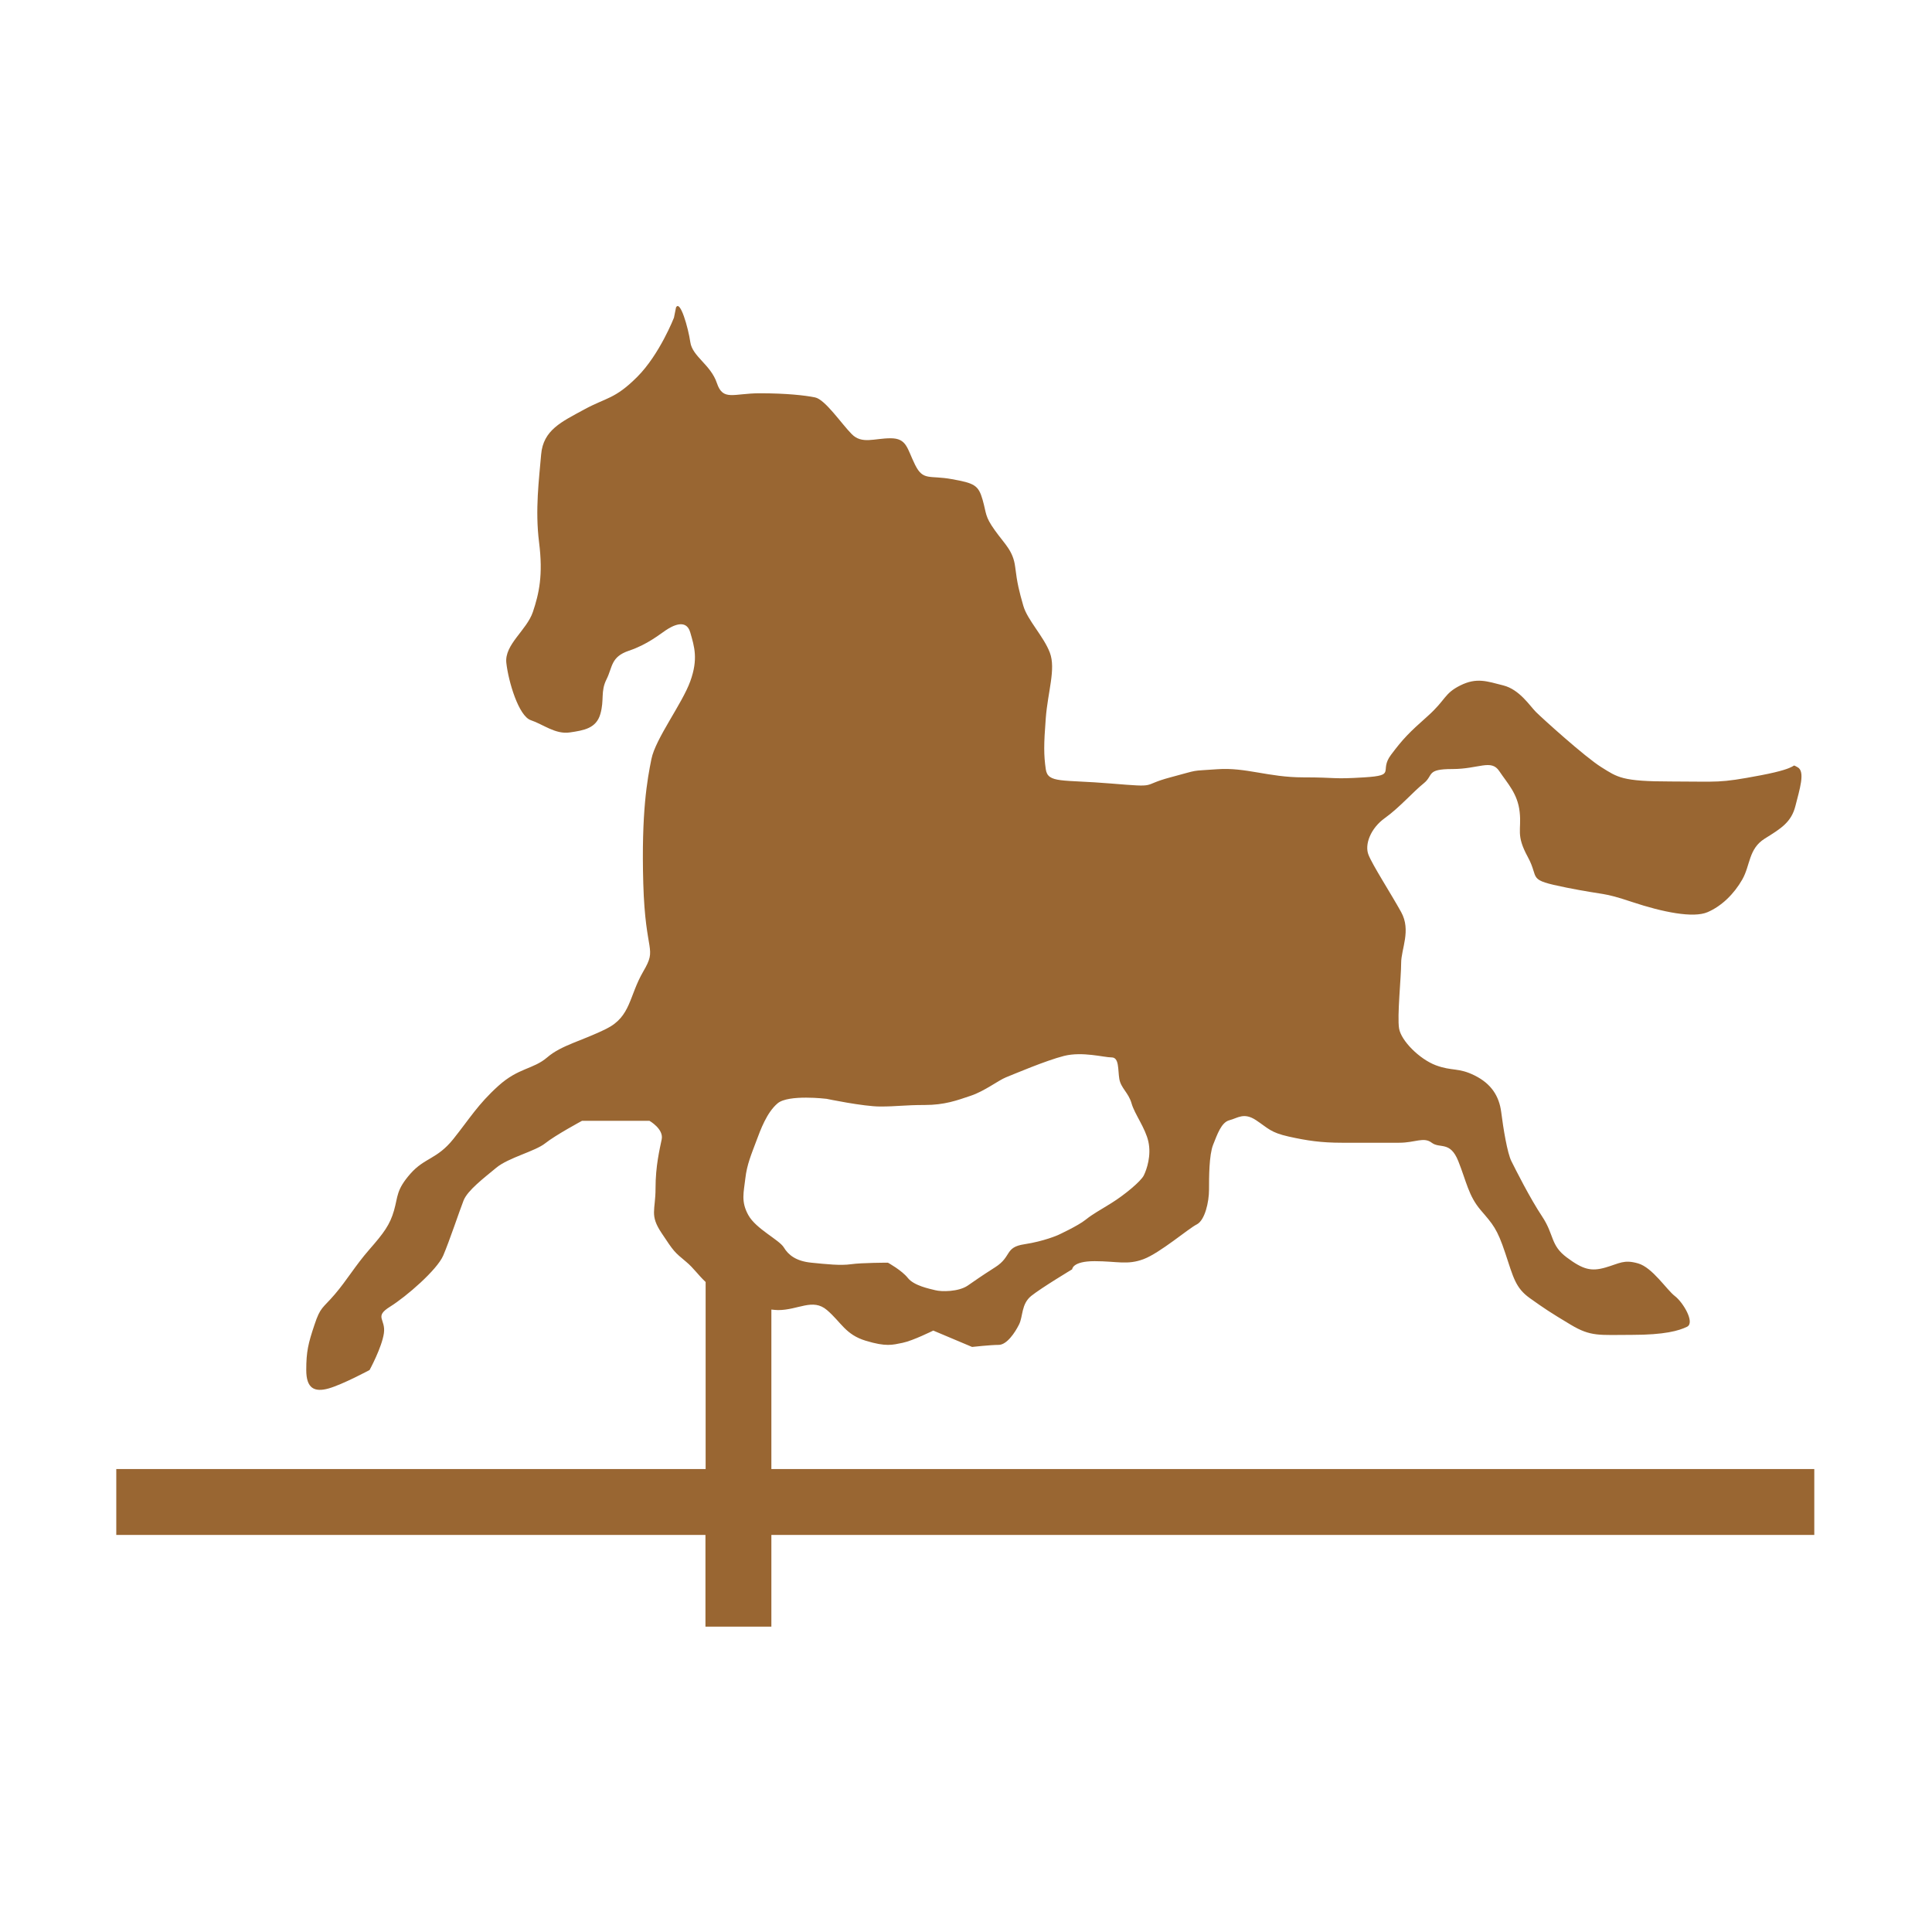
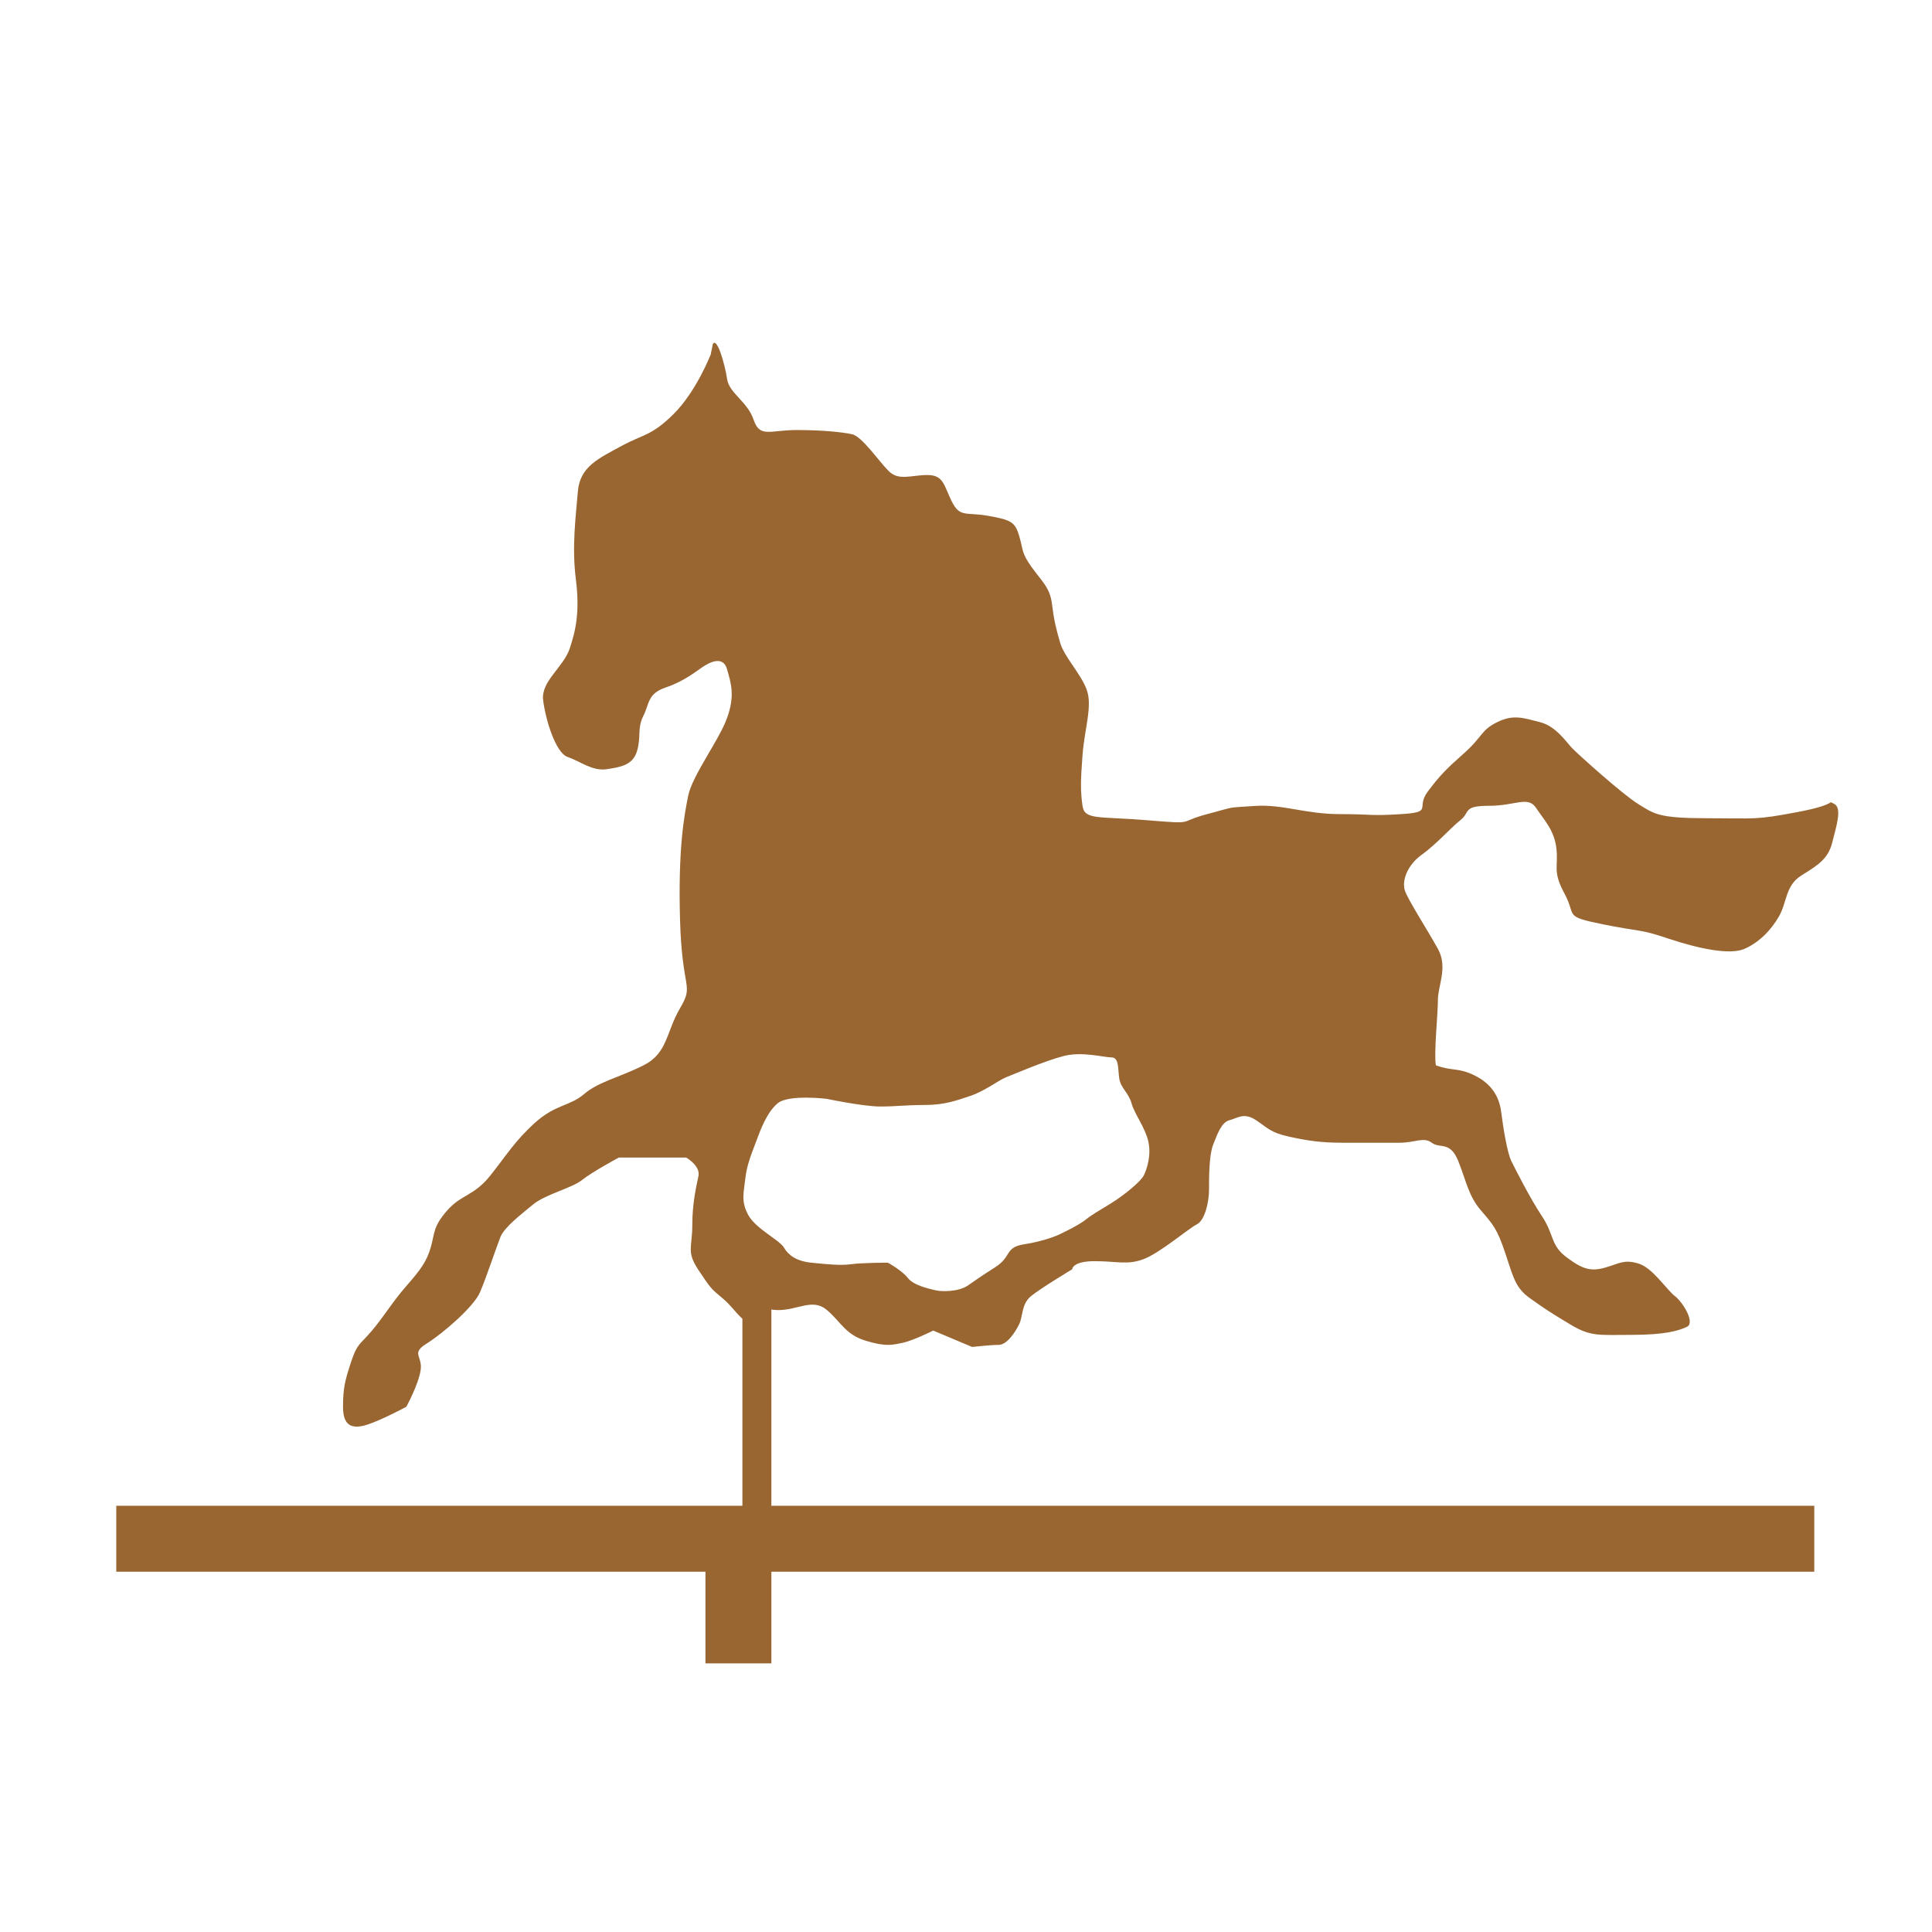
<svg xmlns="http://www.w3.org/2000/svg" version="1.1" id="Layer_1" x="0px" y="0px" viewBox="0 0 216 216" style="enable-background:new 0 0 216 216;" xml:space="preserve">
  <style type="text/css">
	.st0{fill:#996632;}
</style>
  <g>
-     <path class="st0" d="M86.24,164.15v-17.74c0.25,0.02,0.47,0.06,0.74,0.06c2.28,0,3.88-1.37,5.48,0c1.6,1.37,2.06,2.74,4.34,3.43   c2.28,0.69,2.97,0.46,4.11,0.23c1.14-0.23,3.43-1.37,3.43-1.37l4.34,1.83c0,0,2.06-0.23,2.97-0.23s1.83-1.37,2.28-2.28   c0.46-0.91,0.23-2.28,1.37-3.2c1.14-0.91,4.57-2.97,4.57-2.97s0-0.91,2.51-0.91c2.51,0,3.65,0.46,5.48-0.23   c1.83-0.69,5.03-3.43,5.94-3.88c0.91-0.46,1.37-2.51,1.37-3.88c0-1.37,0-3.88,0.46-5.03c0.46-1.14,0.91-2.51,1.83-2.74   c0.91-0.23,1.6-0.91,2.97,0c1.37,0.91,1.6,1.37,3.65,1.83c2.06,0.46,3.65,0.69,5.94,0.69c2.28,0,4.57,0,6.4,0   c1.83,0,2.74-0.69,3.65,0c0.91,0.69,2.06-0.23,2.97,2.06c0.91,2.28,1.14,3.88,2.51,5.48c1.37,1.6,1.83,2.06,2.74,4.8   c0.91,2.74,1.14,3.88,2.74,5.03c1.6,1.14,2.28,1.6,4.57,2.97c2.28,1.37,3.2,1.14,6.85,1.14c3.65,0,5.25-0.46,6.17-0.91   c0.91-0.46-0.46-2.74-1.37-3.43c-0.91-0.69-2.51-3.2-4.11-3.65c-1.6-0.46-2.06,0-3.65,0.46c-1.6,0.46-2.51,0.23-4.34-1.14   c-1.83-1.37-1.37-2.51-2.74-4.57c-1.37-2.06-2.97-5.25-3.43-6.17c-0.46-0.91-0.91-3.65-1.14-5.48c-0.23-1.83-1.14-3.2-2.97-4.11   c-1.83-0.91-2.51-0.46-4.34-1.14c-1.83-0.69-3.88-2.74-4.11-4.11c-0.23-1.37,0.23-5.71,0.23-7.31c0-1.6,1.14-3.65,0-5.71   c-1.14-2.06-3.2-5.25-3.65-6.4c-0.46-1.14,0.23-2.97,1.83-4.11c1.6-1.14,3.2-2.97,4.34-3.88c1.14-0.91,0.23-1.6,3.2-1.6   s4.34-1.14,5.25,0.23c0.91,1.37,2.06,2.51,2.28,4.57c0.23,2.06-0.46,2.51,0.91,5.03c1.37,2.51-0.23,2.51,4.34,3.43   c4.57,0.91,3.88,0.46,7.31,1.6c3.43,1.14,6.85,1.83,8.45,1.14c1.6-0.69,2.97-2.06,3.88-3.65c0.91-1.6,0.69-3.43,2.51-4.57   c1.83-1.14,2.97-1.83,3.43-3.65c0.46-1.83,1.14-3.88,0.23-4.34c-0.91-0.46,0.69,0-4.11,0.91c-4.8,0.91-4.57,0.69-10.05,0.69   c-5.48,0-5.94-0.46-7.77-1.6c-1.83-1.14-6.62-5.48-7.31-6.17c-0.69-0.69-1.83-2.51-3.65-2.97s-2.97-0.91-4.8,0   c-1.83,0.91-1.6,1.6-3.65,3.43c-2.06,1.83-2.74,2.51-4.11,4.34c-1.37,1.83,0.69,2.28-2.97,2.51c-3.65,0.23-2.97,0-6.85,0   c-3.88,0-6.4-1.14-9.59-0.91c-3.2,0.23-1.83,0-5.25,0.91c-3.43,0.91-1.14,1.14-6.62,0.69c-5.48-0.46-7.08,0-7.31-1.6   c-0.23-1.6-0.23-2.74,0-5.71c0.23-2.97,1.14-5.48,0.46-7.31c-0.69-1.83-2.51-3.65-2.97-5.25c-0.46-1.6-0.69-2.51-0.91-4.34   c-0.23-1.83-1.14-2.51-2.28-4.11c-1.14-1.6-0.91-1.83-1.37-3.43c-0.46-1.6-0.91-1.83-3.43-2.28c-2.51-0.46-3.2,0.23-4.11-1.6   c-0.91-1.83-0.91-2.97-2.74-2.97c-1.83,0-3.2,0.69-4.34-0.46c-1.14-1.14-2.97-3.88-4.11-4.11c-1.14-0.23-3.2-0.46-6.17-0.46   c-2.97,0-4.11,0.91-4.8-1.14c-0.69-2.06-2.74-2.97-2.97-4.57c-0.23-1.6-1.14-4.8-1.6-3.88l-0.23,1.14c0,0-1.6,4.11-4.11,6.62   c-2.51,2.51-3.43,2.28-5.94,3.65c-2.51,1.37-4.57,2.28-4.8,5.03s-0.69,6.17-0.23,9.82c0.46,3.65,0,5.71-0.69,7.77   c-0.69,2.06-3.2,3.65-2.97,5.71c0.23,2.06,1.37,5.94,2.74,6.4c1.37,0.46,2.74,1.6,4.34,1.37c1.6-0.23,2.97-0.46,3.43-2.06   c0.46-1.6,0-2.51,0.69-3.88c0.69-1.37,0.46-2.51,2.51-3.2c2.06-0.69,3.43-1.83,4.11-2.28c0.69-0.46,2.28-1.37,2.74,0.23   c0.46,1.6,0.91,2.97,0,5.48c-0.91,2.51-3.88,6.4-4.34,8.68c-0.46,2.28-1.14,5.94-0.91,13.93s1.6,7.08,0,9.82   c-1.6,2.74-1.37,5.03-4.11,6.4c-2.74,1.37-5.03,1.83-6.62,3.2c-1.6,1.37-3.2,1.14-5.48,3.2c-2.28,2.06-3.2,3.65-5.03,5.94   c-1.83,2.28-3.2,2.06-4.8,3.88c-1.6,1.83-1.37,2.51-1.83,4.11c-0.46,1.6-1.14,2.51-2.74,4.34c-1.6,1.83-2.51,3.43-3.88,5.03   c-1.37,1.6-1.6,1.37-2.28,3.43c-0.69,2.06-0.91,2.97-0.91,5.03c0,2.06,0.91,2.51,2.51,2.06c1.6-0.46,4.57-2.06,4.57-2.06   s1.37-2.51,1.6-4.11c0.23-1.6-1.14-1.83,0.69-2.97c1.83-1.14,5.25-4.11,5.94-5.71c0.69-1.6,1.83-5.03,2.28-6.17   c0.46-1.14,2.28-2.51,3.65-3.65c1.37-1.14,4.34-1.83,5.48-2.74c1.14-0.91,4.11-2.51,4.11-2.51h7.54c0,0,1.6,0.91,1.37,2.06   c-0.23,1.14-0.69,2.97-0.69,5.48c0,2.51-0.69,2.97,0.69,5.03c1.37,2.06,1.37,2.06,2.74,3.2c0.84,0.7,1.34,1.48,2.17,2.25v20.91H13   v7.37h65.87v10.25h7.37v-10.25h116.6v-7.37H86.24z M83.67,135.86c-0.86-1.54-0.51-2.57-0.34-4.11c0.17-1.54,0.69-2.74,1.2-4.11   s1.2-3.26,2.4-4.28c1.2-1.03,5.48-0.51,5.48-0.51s4.11,0.86,6,0.86c1.88,0,2.74-0.17,4.97-0.17c2.23,0,3.6-0.51,5.14-1.03   c1.54-0.51,3.08-1.71,3.94-2.06c0.86-0.34,4.45-1.88,6.51-2.4c2.06-0.51,4.45,0.17,5.31,0.17c0.86,0,0.69,1.37,0.86,2.4   c0.17,1.03,1.03,1.54,1.37,2.74c0.34,1.2,1.54,2.74,1.88,4.28c0.34,1.54-0.17,3.08-0.51,3.77c-0.34,0.69-2.23,2.23-3.6,3.08   c-1.37,0.86-2.06,1.2-2.91,1.88c-0.86,0.69-3.08,1.71-3.08,1.71s-1.54,0.69-3.77,1.03c-2.23,0.34-1.37,1.37-3.26,2.57   c-1.88,1.2-2.06,1.37-3.08,2.06c-1.03,0.69-2.91,0.69-3.6,0.51c-0.69-0.17-2.4-0.51-3.08-1.37s-2.23-1.71-2.23-1.71   s-2.91,0-4.11,0.17c-1.2,0.17-2.74,0-4.45-0.17c-1.71-0.17-2.57-0.86-3.08-1.71C87.1,138.6,84.53,137.4,83.67,135.86z" />
+     <path class="st0" d="M86.24,164.15v-17.74c0.25,0.02,0.47,0.06,0.74,0.06c2.28,0,3.88-1.37,5.48,0c1.6,1.37,2.06,2.74,4.34,3.43   c2.28,0.69,2.97,0.46,4.11,0.23c1.14-0.23,3.43-1.37,3.43-1.37l4.34,1.83c0,0,2.06-0.23,2.97-0.23s1.83-1.37,2.28-2.28   c0.46-0.91,0.23-2.28,1.37-3.2c1.14-0.91,4.57-2.97,4.57-2.97s0-0.91,2.51-0.91c2.51,0,3.65,0.46,5.48-0.23   c1.83-0.69,5.03-3.43,5.94-3.88c0.91-0.46,1.37-2.51,1.37-3.88c0-1.37,0-3.88,0.46-5.03c0.46-1.14,0.91-2.51,1.83-2.74   c0.91-0.23,1.6-0.91,2.97,0c1.37,0.91,1.6,1.37,3.65,1.83c2.06,0.46,3.65,0.69,5.94,0.69c2.28,0,4.57,0,6.4,0   c1.83,0,2.74-0.69,3.65,0c0.91,0.69,2.06-0.23,2.97,2.06c0.91,2.28,1.14,3.88,2.51,5.48c1.37,1.6,1.83,2.06,2.74,4.8   c0.91,2.74,1.14,3.88,2.74,5.03c1.6,1.14,2.28,1.6,4.57,2.97c2.28,1.37,3.2,1.14,6.85,1.14c3.65,0,5.25-0.46,6.17-0.91   c0.91-0.46-0.46-2.74-1.37-3.43c-0.91-0.69-2.51-3.2-4.11-3.65c-1.6-0.46-2.06,0-3.65,0.46c-1.6,0.46-2.51,0.23-4.34-1.14   c-1.83-1.37-1.37-2.51-2.74-4.57c-1.37-2.06-2.97-5.25-3.43-6.17c-0.46-0.91-0.91-3.65-1.14-5.48c-0.23-1.83-1.14-3.2-2.97-4.11   c-1.83-0.91-2.51-0.46-4.34-1.14c-0.23-1.37,0.23-5.71,0.23-7.31c0-1.6,1.14-3.65,0-5.71   c-1.14-2.06-3.2-5.25-3.65-6.4c-0.46-1.14,0.23-2.97,1.83-4.11c1.6-1.14,3.2-2.97,4.34-3.88c1.14-0.91,0.23-1.6,3.2-1.6   s4.34-1.14,5.25,0.23c0.91,1.37,2.06,2.51,2.28,4.57c0.23,2.06-0.46,2.51,0.91,5.03c1.37,2.51-0.23,2.51,4.34,3.43   c4.57,0.91,3.88,0.46,7.31,1.6c3.43,1.14,6.85,1.83,8.45,1.14c1.6-0.69,2.97-2.06,3.88-3.65c0.91-1.6,0.69-3.43,2.51-4.57   c1.83-1.14,2.97-1.83,3.43-3.65c0.46-1.83,1.14-3.88,0.23-4.34c-0.91-0.46,0.69,0-4.11,0.91c-4.8,0.91-4.57,0.69-10.05,0.69   c-5.48,0-5.94-0.46-7.77-1.6c-1.83-1.14-6.62-5.48-7.31-6.17c-0.69-0.69-1.83-2.51-3.65-2.97s-2.97-0.91-4.8,0   c-1.83,0.91-1.6,1.6-3.65,3.43c-2.06,1.83-2.74,2.51-4.11,4.34c-1.37,1.83,0.69,2.28-2.97,2.51c-3.65,0.23-2.97,0-6.85,0   c-3.88,0-6.4-1.14-9.59-0.91c-3.2,0.23-1.83,0-5.25,0.91c-3.43,0.91-1.14,1.14-6.62,0.69c-5.48-0.46-7.08,0-7.31-1.6   c-0.23-1.6-0.23-2.74,0-5.71c0.23-2.97,1.14-5.48,0.46-7.31c-0.69-1.83-2.51-3.65-2.97-5.25c-0.46-1.6-0.69-2.51-0.91-4.34   c-0.23-1.83-1.14-2.51-2.28-4.11c-1.14-1.6-0.91-1.83-1.37-3.43c-0.46-1.6-0.91-1.83-3.43-2.28c-2.51-0.46-3.2,0.23-4.11-1.6   c-0.91-1.83-0.91-2.97-2.74-2.97c-1.83,0-3.2,0.69-4.34-0.46c-1.14-1.14-2.97-3.88-4.11-4.11c-1.14-0.23-3.2-0.46-6.17-0.46   c-2.97,0-4.11,0.91-4.8-1.14c-0.69-2.06-2.74-2.97-2.97-4.57c-0.23-1.6-1.14-4.8-1.6-3.88l-0.23,1.14c0,0-1.6,4.11-4.11,6.62   c-2.51,2.51-3.43,2.28-5.94,3.65c-2.51,1.37-4.57,2.28-4.8,5.03s-0.69,6.17-0.23,9.82c0.46,3.65,0,5.71-0.69,7.77   c-0.69,2.06-3.2,3.65-2.97,5.71c0.23,2.06,1.37,5.94,2.74,6.4c1.37,0.46,2.74,1.6,4.34,1.37c1.6-0.23,2.97-0.46,3.43-2.06   c0.46-1.6,0-2.51,0.69-3.88c0.69-1.37,0.46-2.51,2.51-3.2c2.06-0.69,3.43-1.83,4.11-2.28c0.69-0.46,2.28-1.37,2.74,0.23   c0.46,1.6,0.91,2.97,0,5.48c-0.91,2.51-3.88,6.4-4.34,8.68c-0.46,2.28-1.14,5.94-0.91,13.93s1.6,7.08,0,9.82   c-1.6,2.74-1.37,5.03-4.11,6.4c-2.74,1.37-5.03,1.83-6.62,3.2c-1.6,1.37-3.2,1.14-5.48,3.2c-2.28,2.06-3.2,3.65-5.03,5.94   c-1.83,2.28-3.2,2.06-4.8,3.88c-1.6,1.83-1.37,2.51-1.83,4.11c-0.46,1.6-1.14,2.51-2.74,4.34c-1.6,1.83-2.51,3.43-3.88,5.03   c-1.37,1.6-1.6,1.37-2.28,3.43c-0.69,2.06-0.91,2.97-0.91,5.03c0,2.06,0.91,2.51,2.51,2.06c1.6-0.46,4.57-2.06,4.57-2.06   s1.37-2.51,1.6-4.11c0.23-1.6-1.14-1.83,0.69-2.97c1.83-1.14,5.25-4.11,5.94-5.71c0.69-1.6,1.83-5.03,2.28-6.17   c0.46-1.14,2.28-2.51,3.65-3.65c1.37-1.14,4.34-1.83,5.48-2.74c1.14-0.91,4.11-2.51,4.11-2.51h7.54c0,0,1.6,0.91,1.37,2.06   c-0.23,1.14-0.69,2.97-0.69,5.48c0,2.51-0.69,2.97,0.69,5.03c1.37,2.06,1.37,2.06,2.74,3.2c0.84,0.7,1.34,1.48,2.17,2.25v20.91H13   v7.37h65.87v10.25h7.37v-10.25h116.6v-7.37H86.24z M83.67,135.86c-0.86-1.54-0.51-2.57-0.34-4.11c0.17-1.54,0.69-2.74,1.2-4.11   s1.2-3.26,2.4-4.28c1.2-1.03,5.48-0.51,5.48-0.51s4.11,0.86,6,0.86c1.88,0,2.74-0.17,4.97-0.17c2.23,0,3.6-0.51,5.14-1.03   c1.54-0.51,3.08-1.71,3.94-2.06c0.86-0.34,4.45-1.88,6.51-2.4c2.06-0.51,4.45,0.17,5.31,0.17c0.86,0,0.69,1.37,0.86,2.4   c0.17,1.03,1.03,1.54,1.37,2.74c0.34,1.2,1.54,2.74,1.88,4.28c0.34,1.54-0.17,3.08-0.51,3.77c-0.34,0.69-2.23,2.23-3.6,3.08   c-1.37,0.86-2.06,1.2-2.91,1.88c-0.86,0.69-3.08,1.71-3.08,1.71s-1.54,0.69-3.77,1.03c-2.23,0.34-1.37,1.37-3.26,2.57   c-1.88,1.2-2.06,1.37-3.08,2.06c-1.03,0.69-2.91,0.69-3.6,0.51c-0.69-0.17-2.4-0.51-3.08-1.37s-2.23-1.71-2.23-1.71   s-2.91,0-4.11,0.17c-1.2,0.17-2.74,0-4.45-0.17c-1.71-0.17-2.57-0.86-3.08-1.71C87.1,138.6,84.53,137.4,83.67,135.86z" />
  </g>
  <g>
</g>
  <g>
</g>
  <g>
</g>
  <g>
</g>
  <g>
</g>
  <g>
</g>
  <g>
</g>
  <g>
</g>
  <g>
</g>
  <g>
</g>
  <g>
</g>
  <g>
</g>
  <g>
</g>
  <g>
</g>
  <g>
</g>
</svg>